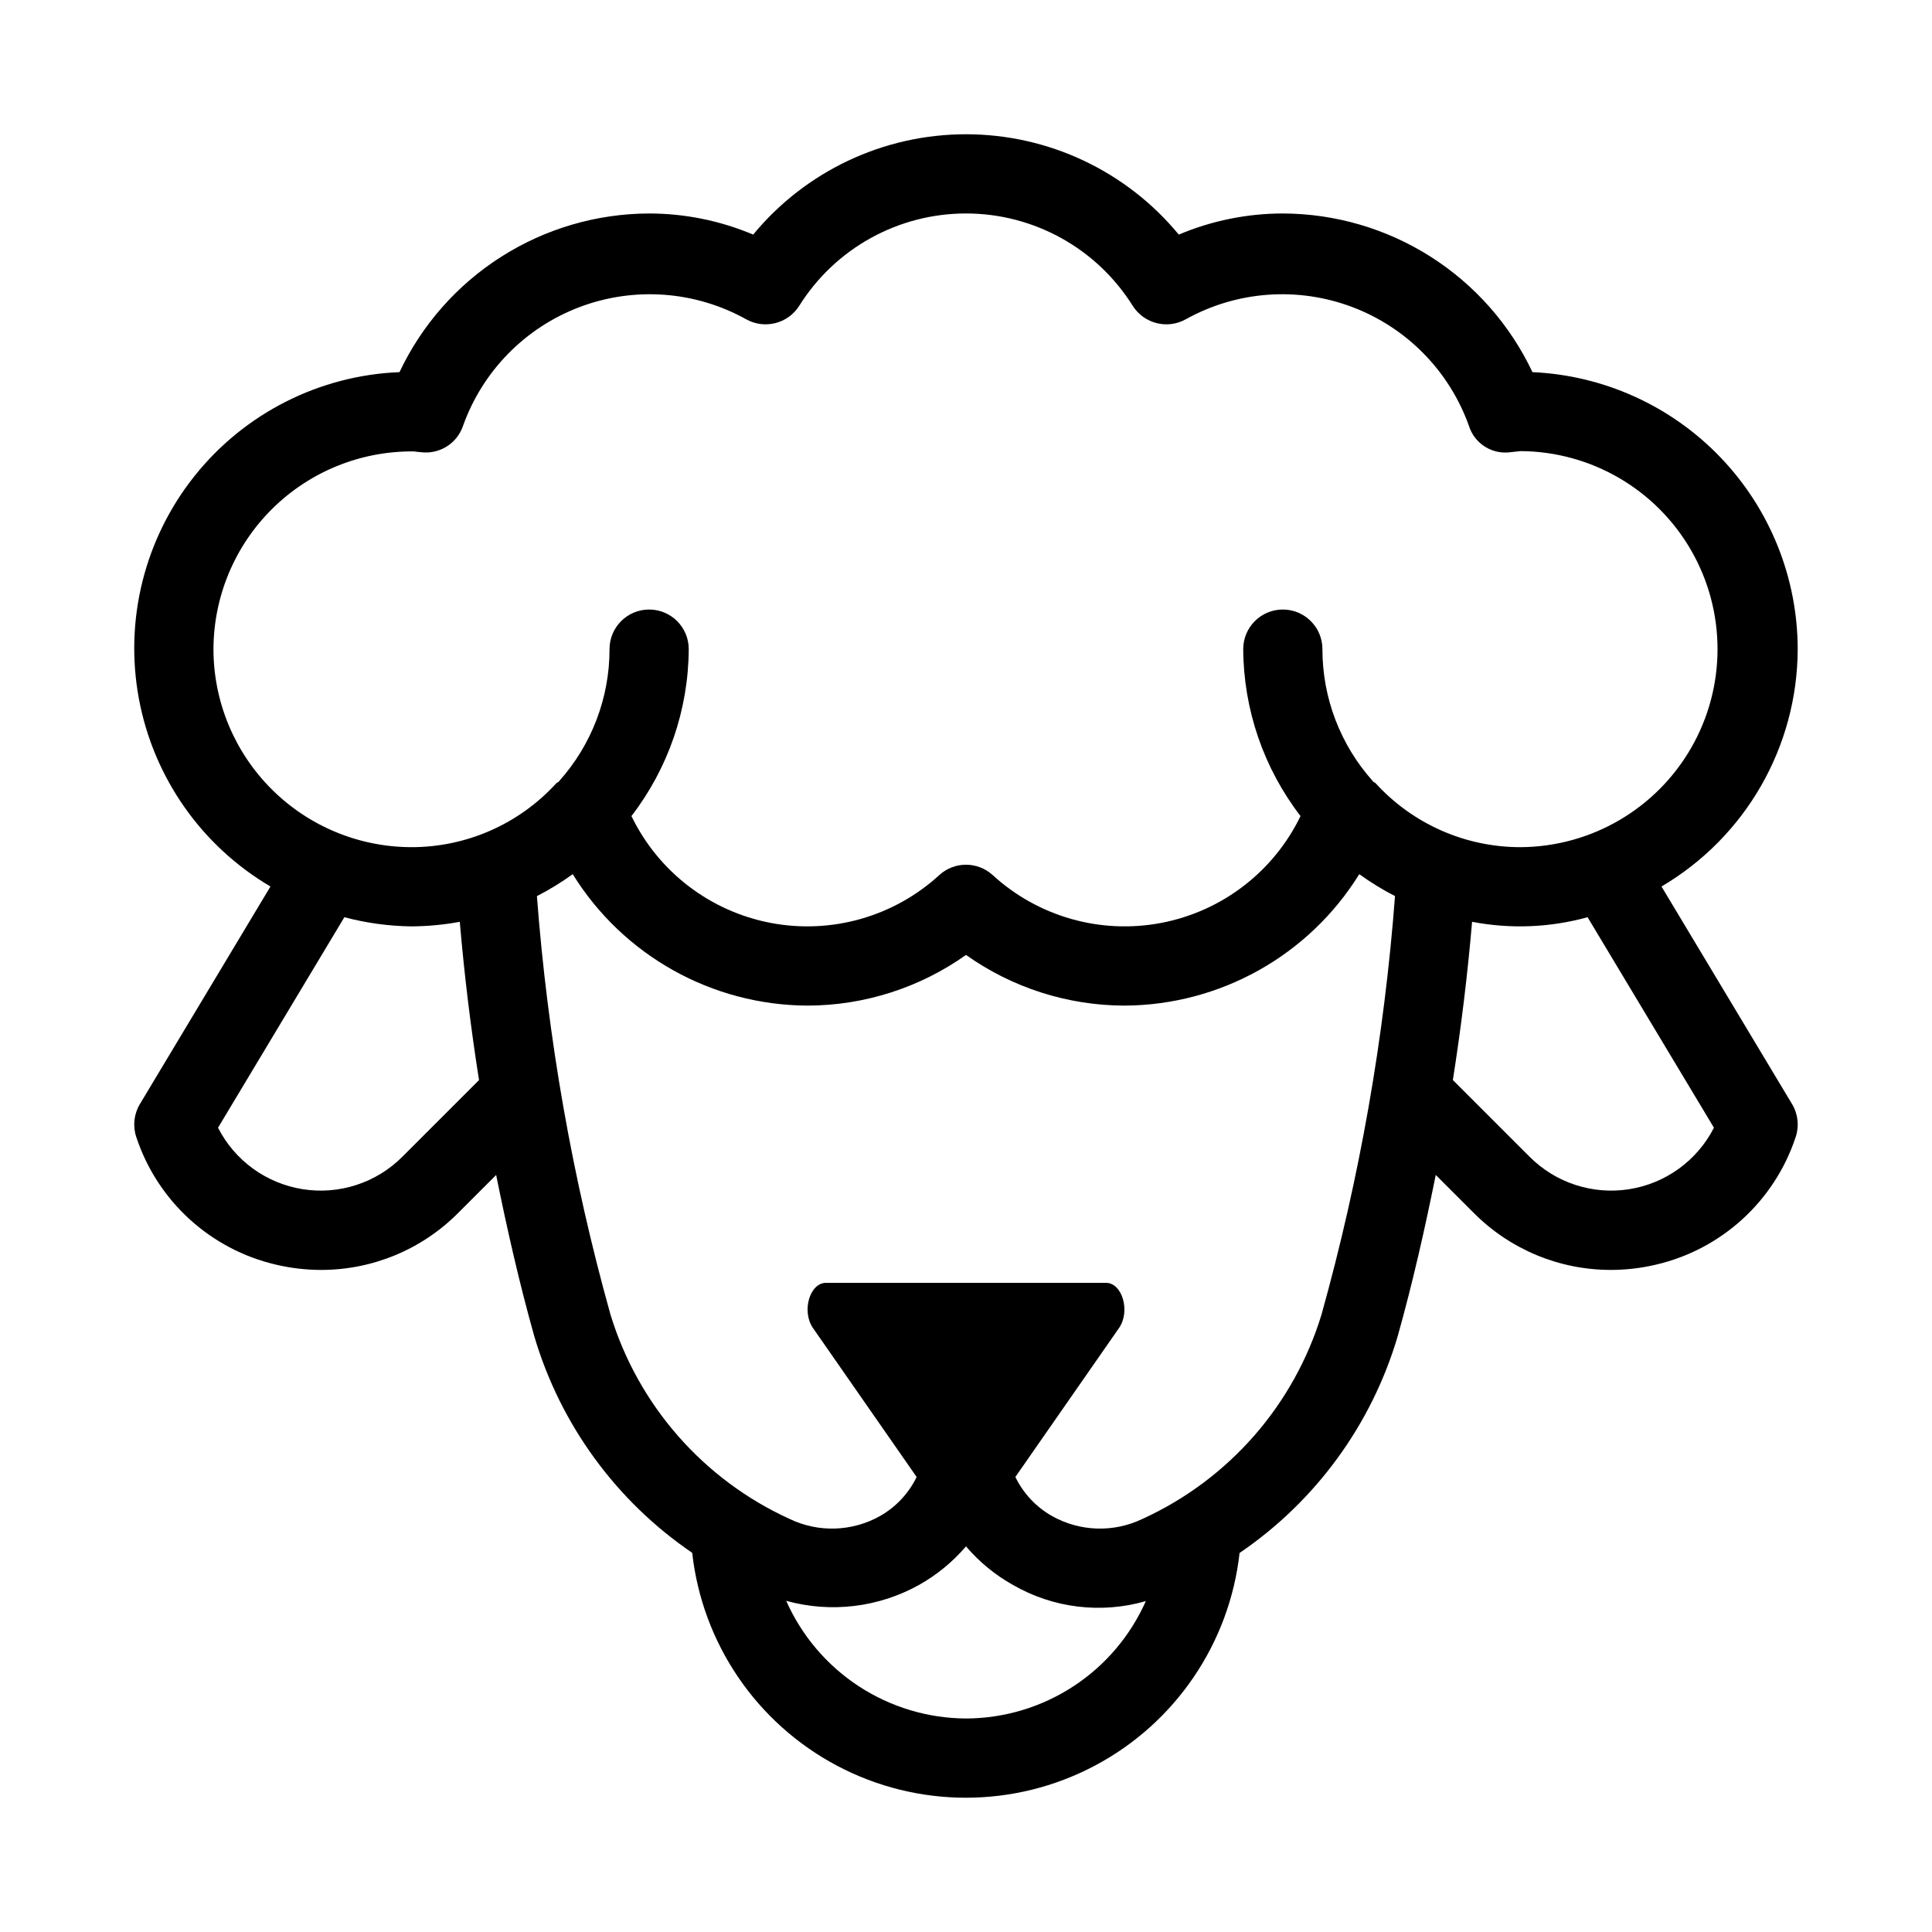
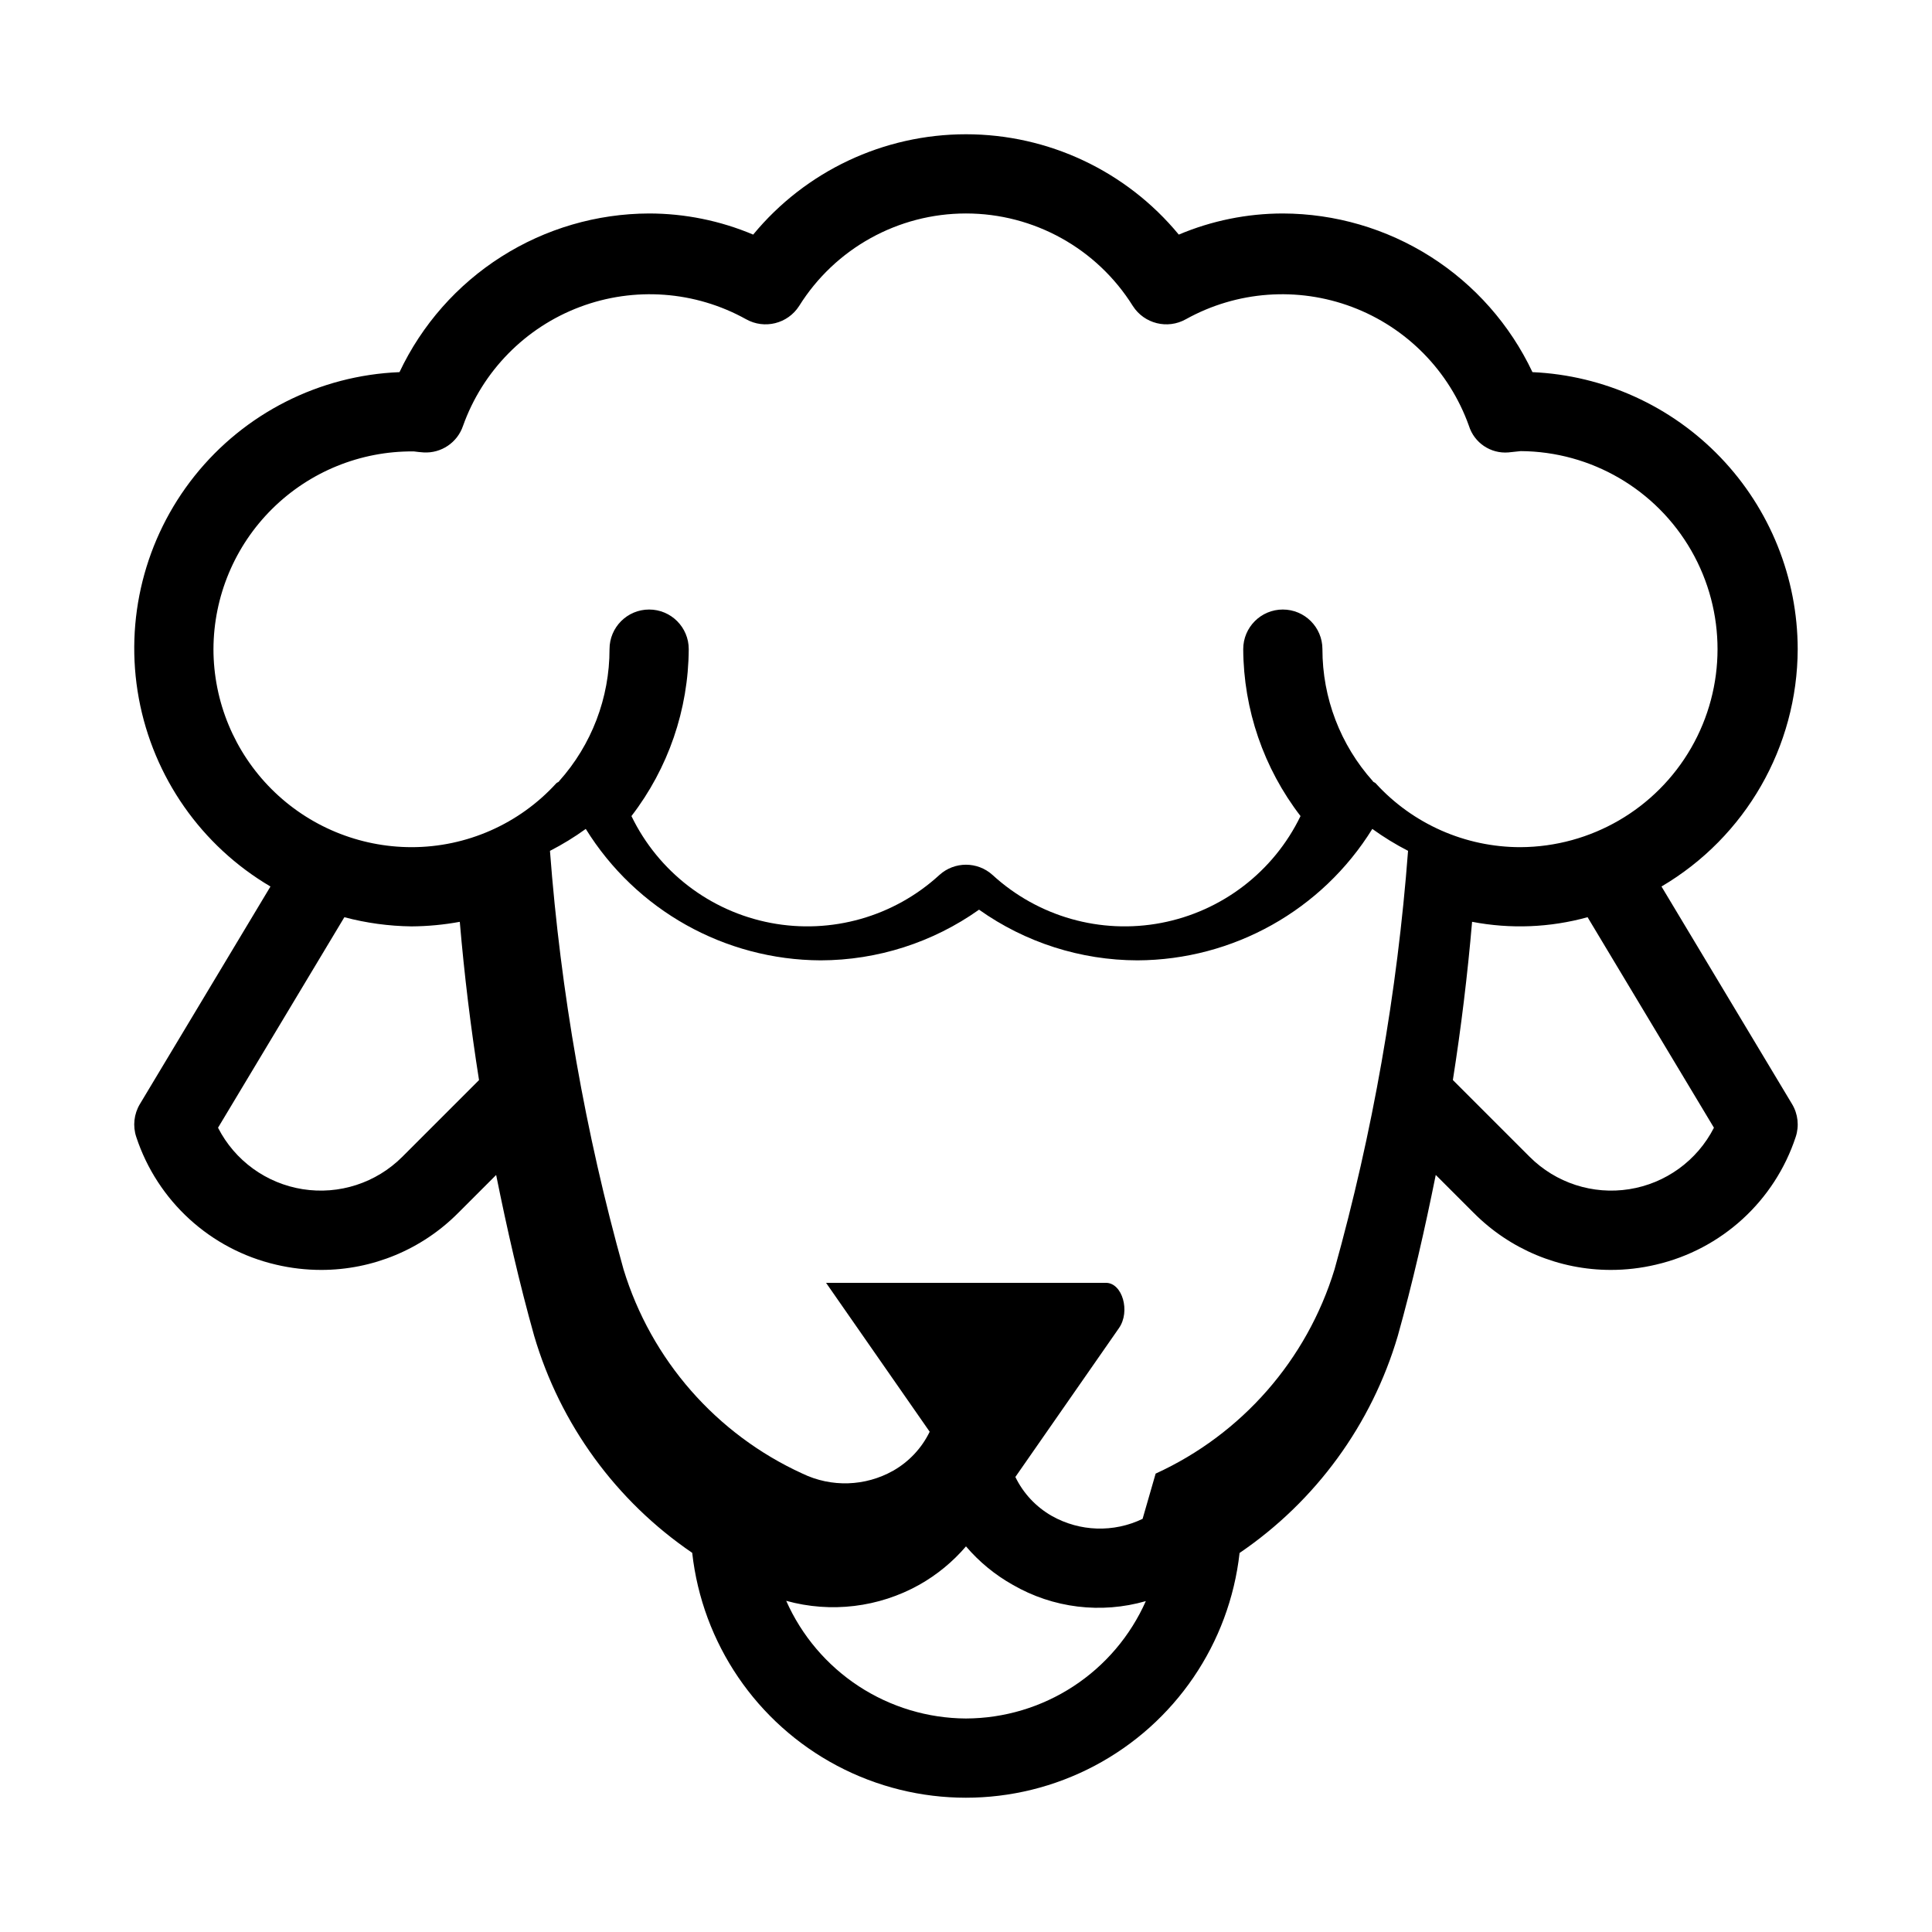
<svg xmlns="http://www.w3.org/2000/svg" fill="#000000" width="800px" height="800px" version="1.1" viewBox="144 144 512 512">
-   <path d="m620.41 316.03c-0.027-18.93-7.344-37.121-20.438-50.793-13.09-13.668-30.945-21.77-49.855-22.617-5.926-12.547-15.285-23.156-26.992-30.598-11.711-7.441-25.289-11.41-39.164-11.449-9.469 0.008-18.844 1.91-27.57 5.598-13.887-16.84-34.57-26.59-56.395-26.59s-42.508 9.75-56.395 26.59c-8.727-3.688-18.102-5.59-27.574-5.598-13.875 0.039-27.453 4.008-39.16 11.449-11.711 7.441-21.07 18.051-26.996 30.598-21.219 0.855-41.02 10.879-54.273 27.469-13.258 16.594-18.656 38.121-14.805 59.004 3.856 20.887 16.582 39.07 34.883 49.84l-34.602 57.656c-1.578 2.625-1.93 5.809-0.965 8.715 5.598 16.973 19.637 29.801 37.043 33.844 3.93 0.93 7.957 1.395 11.992 1.395 13.625-0.004 26.688-5.441 36.285-15.109l10.055-10.055c2.894 14.344 6.133 28.605 10.078 42.648 6.898 23.426 21.695 43.742 41.879 57.488 2.672 24.004 17.047 45.125 38.391 56.422s46.895 11.305 68.246 0.016c21.352-11.285 35.734-32.402 38.422-56.402 20.203-13.75 35.023-34.074 41.926-57.52 3.938-14.051 7.172-28.316 10.062-42.66l10.066 10.066 0.004-0.004c9.598 9.668 22.66 15.105 36.285 15.109 4.035 0.004 8.062-0.465 11.992-1.395 17.406-4.043 31.445-16.871 37.043-33.844 0.965-2.906 0.613-6.09-0.965-8.711l-34.602-57.66c22.297-13.121 36.02-37.031 36.098-62.902zm-419.84 0c0.039-13.98 5.648-27.371 15.586-37.203 9.938-9.836 23.387-15.305 37.367-15.195h0.164c0.309 0.062 2.277 0.266 2.582 0.266 4.664 0.27 8.934-2.609 10.434-7.031 5.188-14.543 16.508-26.066 30.957-31.512 14.445-5.445 30.559-4.258 44.051 3.242 4.879 2.742 11.047 1.203 14.066-3.504 9.523-15.254 26.234-24.52 44.219-24.52 17.98 0 34.691 9.266 44.219 24.52 3.019 4.707 9.184 6.246 14.062 3.504 13.492-7.5 29.605-8.684 44.051-3.242 14.449 5.445 25.77 16.969 30.957 31.512 1.41 4.492 5.742 7.41 10.434 7.031 0.062 0 2.992-0.309 3.301-0.348 18.68 0.121 35.887 10.16 45.184 26.359 9.297 16.203 9.281 36.125-0.039 52.312-9.324 16.188-26.547 26.199-45.227 26.289-14.605 0.008-28.535-6.141-38.375-16.934-0.184-0.199-0.469-0.246-0.668-0.43l-0.07-0.125c-8.617-9.617-13.379-22.078-13.367-34.992 0-5.797-4.699-10.496-10.496-10.496-5.793 0-10.492 4.699-10.492 10.496 0.082 16.012 5.414 31.551 15.184 44.242-7.133 14.738-20.812 25.234-36.895 28.309s-32.668-1.641-44.73-12.711c-3.996-3.609-10.07-3.609-14.062 0-12.062 11.07-28.652 15.785-44.734 12.711s-29.762-13.57-36.891-28.309c9.766-12.691 15.098-28.23 15.184-44.242 0-5.797-4.699-10.496-10.496-10.496s-10.496 4.699-10.496 10.496c0.012 12.914-4.75 25.375-13.367 34.992l-0.07 0.121c-0.199 0.188-0.484 0.23-0.668 0.434-9.836 10.793-23.77 16.941-38.375 16.934-13.914-0.016-27.258-5.547-37.094-15.387-9.84-9.84-15.375-23.18-15.387-37.094zm50.02 134.56c-6.914 6.906-16.719 10.09-26.371 8.559-9.656-1.527-17.996-7.582-22.438-16.289l33.48-55.789c5.805 1.539 11.781 2.356 17.789 2.43 4.293-0.027 8.574-0.434 12.801-1.207 1.195 14.031 2.894 28.012 5.098 41.938zm149.41 148.83c-10.102-0.051-19.973-3.023-28.426-8.555-8.453-5.535-15.125-13.391-19.219-22.629 11.848 3.277 24.508 1.754 35.242-4.238 4.699-2.644 8.895-6.094 12.402-10.191 3.5 4.106 7.699 7.555 12.402 10.191 10.676 6.176 23.406 7.731 35.258 4.312-4.094 9.234-10.773 17.086-19.23 22.605-8.457 5.519-18.332 8.473-28.43 8.504zm46.801-52.91c-7.664 3.703-16.66 3.41-24.066-0.777-4.188-2.387-7.551-5.984-9.652-10.32l27.457-39.457c3.082-4.426 0.898-11.992-3.453-11.992h-74.172c-4.356 0-6.535 7.566-3.457 11.992l27.461 39.461v0.004c-2.102 4.332-5.469 7.93-9.652 10.312-7.41 4.188-16.402 4.481-24.07 0.777-22.828-10.426-40.09-30.137-47.414-54.141-10.125-36.23-16.652-73.375-19.492-110.89 3.309-1.695 6.477-3.637 9.488-5.816 13.355 21.562 36.875 34.723 62.238 34.832 15.043-0.031 29.711-4.723 41.984-13.43 12.27 8.707 26.938 13.398 41.984 13.43 25.359-0.109 48.879-13.27 62.238-34.832 3.004 2.172 6.168 4.117 9.469 5.809-2.836 37.516-9.359 74.66-19.477 110.9-7.324 24.004-24.586 43.715-47.414 54.141zm151.41-103.65c-4.445 8.707-12.785 14.762-22.438 16.289-9.656 1.531-19.457-1.652-26.375-8.559l-20.371-20.371c2.191-13.918 3.891-27.895 5.094-41.934l0.004 0.004c10.156 1.953 20.633 1.539 30.602-1.219z" />
+   <path d="m620.41 316.03c-0.027-18.93-7.344-37.121-20.438-50.793-13.09-13.668-30.945-21.77-49.855-22.617-5.926-12.547-15.285-23.156-26.992-30.598-11.711-7.441-25.289-11.41-39.164-11.449-9.469 0.008-18.844 1.91-27.57 5.598-13.887-16.84-34.57-26.59-56.395-26.59s-42.508 9.75-56.395 26.59c-8.727-3.688-18.102-5.59-27.574-5.598-13.875 0.039-27.453 4.008-39.16 11.449-11.711 7.441-21.07 18.051-26.996 30.598-21.219 0.855-41.02 10.879-54.273 27.469-13.258 16.594-18.656 38.121-14.805 59.004 3.856 20.887 16.582 39.07 34.883 49.84l-34.602 57.656c-1.578 2.625-1.93 5.809-0.965 8.715 5.598 16.973 19.637 29.801 37.043 33.844 3.93 0.93 7.957 1.395 11.992 1.395 13.625-0.004 26.688-5.441 36.285-15.109l10.055-10.055c2.894 14.344 6.133 28.605 10.078 42.648 6.898 23.426 21.695 43.742 41.879 57.488 2.672 24.004 17.047 45.125 38.391 56.422s46.895 11.305 68.246 0.016c21.352-11.285 35.734-32.402 38.422-56.402 20.203-13.75 35.023-34.074 41.926-57.52 3.938-14.051 7.172-28.316 10.062-42.66l10.066 10.066 0.004-0.004c9.598 9.668 22.66 15.105 36.285 15.109 4.035 0.004 8.062-0.465 11.992-1.395 17.406-4.043 31.445-16.871 37.043-33.844 0.965-2.906 0.613-6.09-0.965-8.711l-34.602-57.66c22.297-13.121 36.02-37.031 36.098-62.902zm-419.84 0c0.039-13.98 5.648-27.371 15.586-37.203 9.938-9.836 23.387-15.305 37.367-15.195h0.164c0.309 0.062 2.277 0.266 2.582 0.266 4.664 0.27 8.934-2.609 10.434-7.031 5.188-14.543 16.508-26.066 30.957-31.512 14.445-5.445 30.559-4.258 44.051 3.242 4.879 2.742 11.047 1.203 14.066-3.504 9.523-15.254 26.234-24.52 44.219-24.52 17.98 0 34.691 9.266 44.219 24.52 3.019 4.707 9.184 6.246 14.062 3.504 13.492-7.5 29.605-8.684 44.051-3.242 14.449 5.445 25.77 16.969 30.957 31.512 1.41 4.492 5.742 7.41 10.434 7.031 0.062 0 2.992-0.309 3.301-0.348 18.68 0.121 35.887 10.16 45.184 26.359 9.297 16.203 9.281 36.125-0.039 52.312-9.324 16.188-26.547 26.199-45.227 26.289-14.605 0.008-28.535-6.141-38.375-16.934-0.184-0.199-0.469-0.246-0.668-0.43l-0.07-0.125c-8.617-9.617-13.379-22.078-13.367-34.992 0-5.797-4.699-10.496-10.496-10.496-5.793 0-10.492 4.699-10.492 10.496 0.082 16.012 5.414 31.551 15.184 44.242-7.133 14.738-20.812 25.234-36.895 28.309s-32.668-1.641-44.73-12.711c-3.996-3.609-10.07-3.609-14.062 0-12.062 11.07-28.652 15.785-44.734 12.711s-29.762-13.57-36.891-28.309c9.766-12.691 15.098-28.23 15.184-44.242 0-5.797-4.699-10.496-10.496-10.496s-10.496 4.699-10.496 10.496c0.012 12.914-4.75 25.375-13.367 34.992l-0.07 0.121c-0.199 0.188-0.484 0.23-0.668 0.434-9.836 10.793-23.77 16.941-38.375 16.934-13.914-0.016-27.258-5.547-37.094-15.387-9.84-9.84-15.375-23.18-15.387-37.094zm50.02 134.56c-6.914 6.906-16.719 10.09-26.371 8.559-9.656-1.527-17.996-7.582-22.438-16.289l33.48-55.789c5.805 1.539 11.781 2.356 17.789 2.43 4.293-0.027 8.574-0.434 12.801-1.207 1.195 14.031 2.894 28.012 5.098 41.938zm149.41 148.83c-10.102-0.051-19.973-3.023-28.426-8.555-8.453-5.535-15.125-13.391-19.219-22.629 11.848 3.277 24.508 1.754 35.242-4.238 4.699-2.644 8.895-6.094 12.402-10.191 3.5 4.106 7.699 7.555 12.402 10.191 10.676 6.176 23.406 7.731 35.258 4.312-4.094 9.234-10.773 17.086-19.23 22.605-8.457 5.519-18.332 8.473-28.43 8.504zm46.801-52.91c-7.664 3.703-16.66 3.41-24.066-0.777-4.188-2.387-7.551-5.984-9.652-10.32l27.457-39.457c3.082-4.426 0.898-11.992-3.453-11.992h-74.172l27.461 39.461v0.004c-2.102 4.332-5.469 7.93-9.652 10.312-7.41 4.188-16.402 4.481-24.07 0.777-22.828-10.426-40.09-30.137-47.414-54.141-10.125-36.23-16.652-73.375-19.492-110.89 3.309-1.695 6.477-3.637 9.488-5.816 13.355 21.562 36.875 34.723 62.238 34.832 15.043-0.031 29.711-4.723 41.984-13.43 12.27 8.707 26.938 13.398 41.984 13.43 25.359-0.109 48.879-13.27 62.238-34.832 3.004 2.172 6.168 4.117 9.469 5.809-2.836 37.516-9.359 74.66-19.477 110.9-7.324 24.004-24.586 43.715-47.414 54.141zm151.41-103.65c-4.445 8.707-12.785 14.762-22.438 16.289-9.656 1.531-19.457-1.652-26.375-8.559l-20.371-20.371c2.191-13.918 3.891-27.895 5.094-41.934l0.004 0.004c10.156 1.953 20.633 1.539 30.602-1.219z" />
</svg>